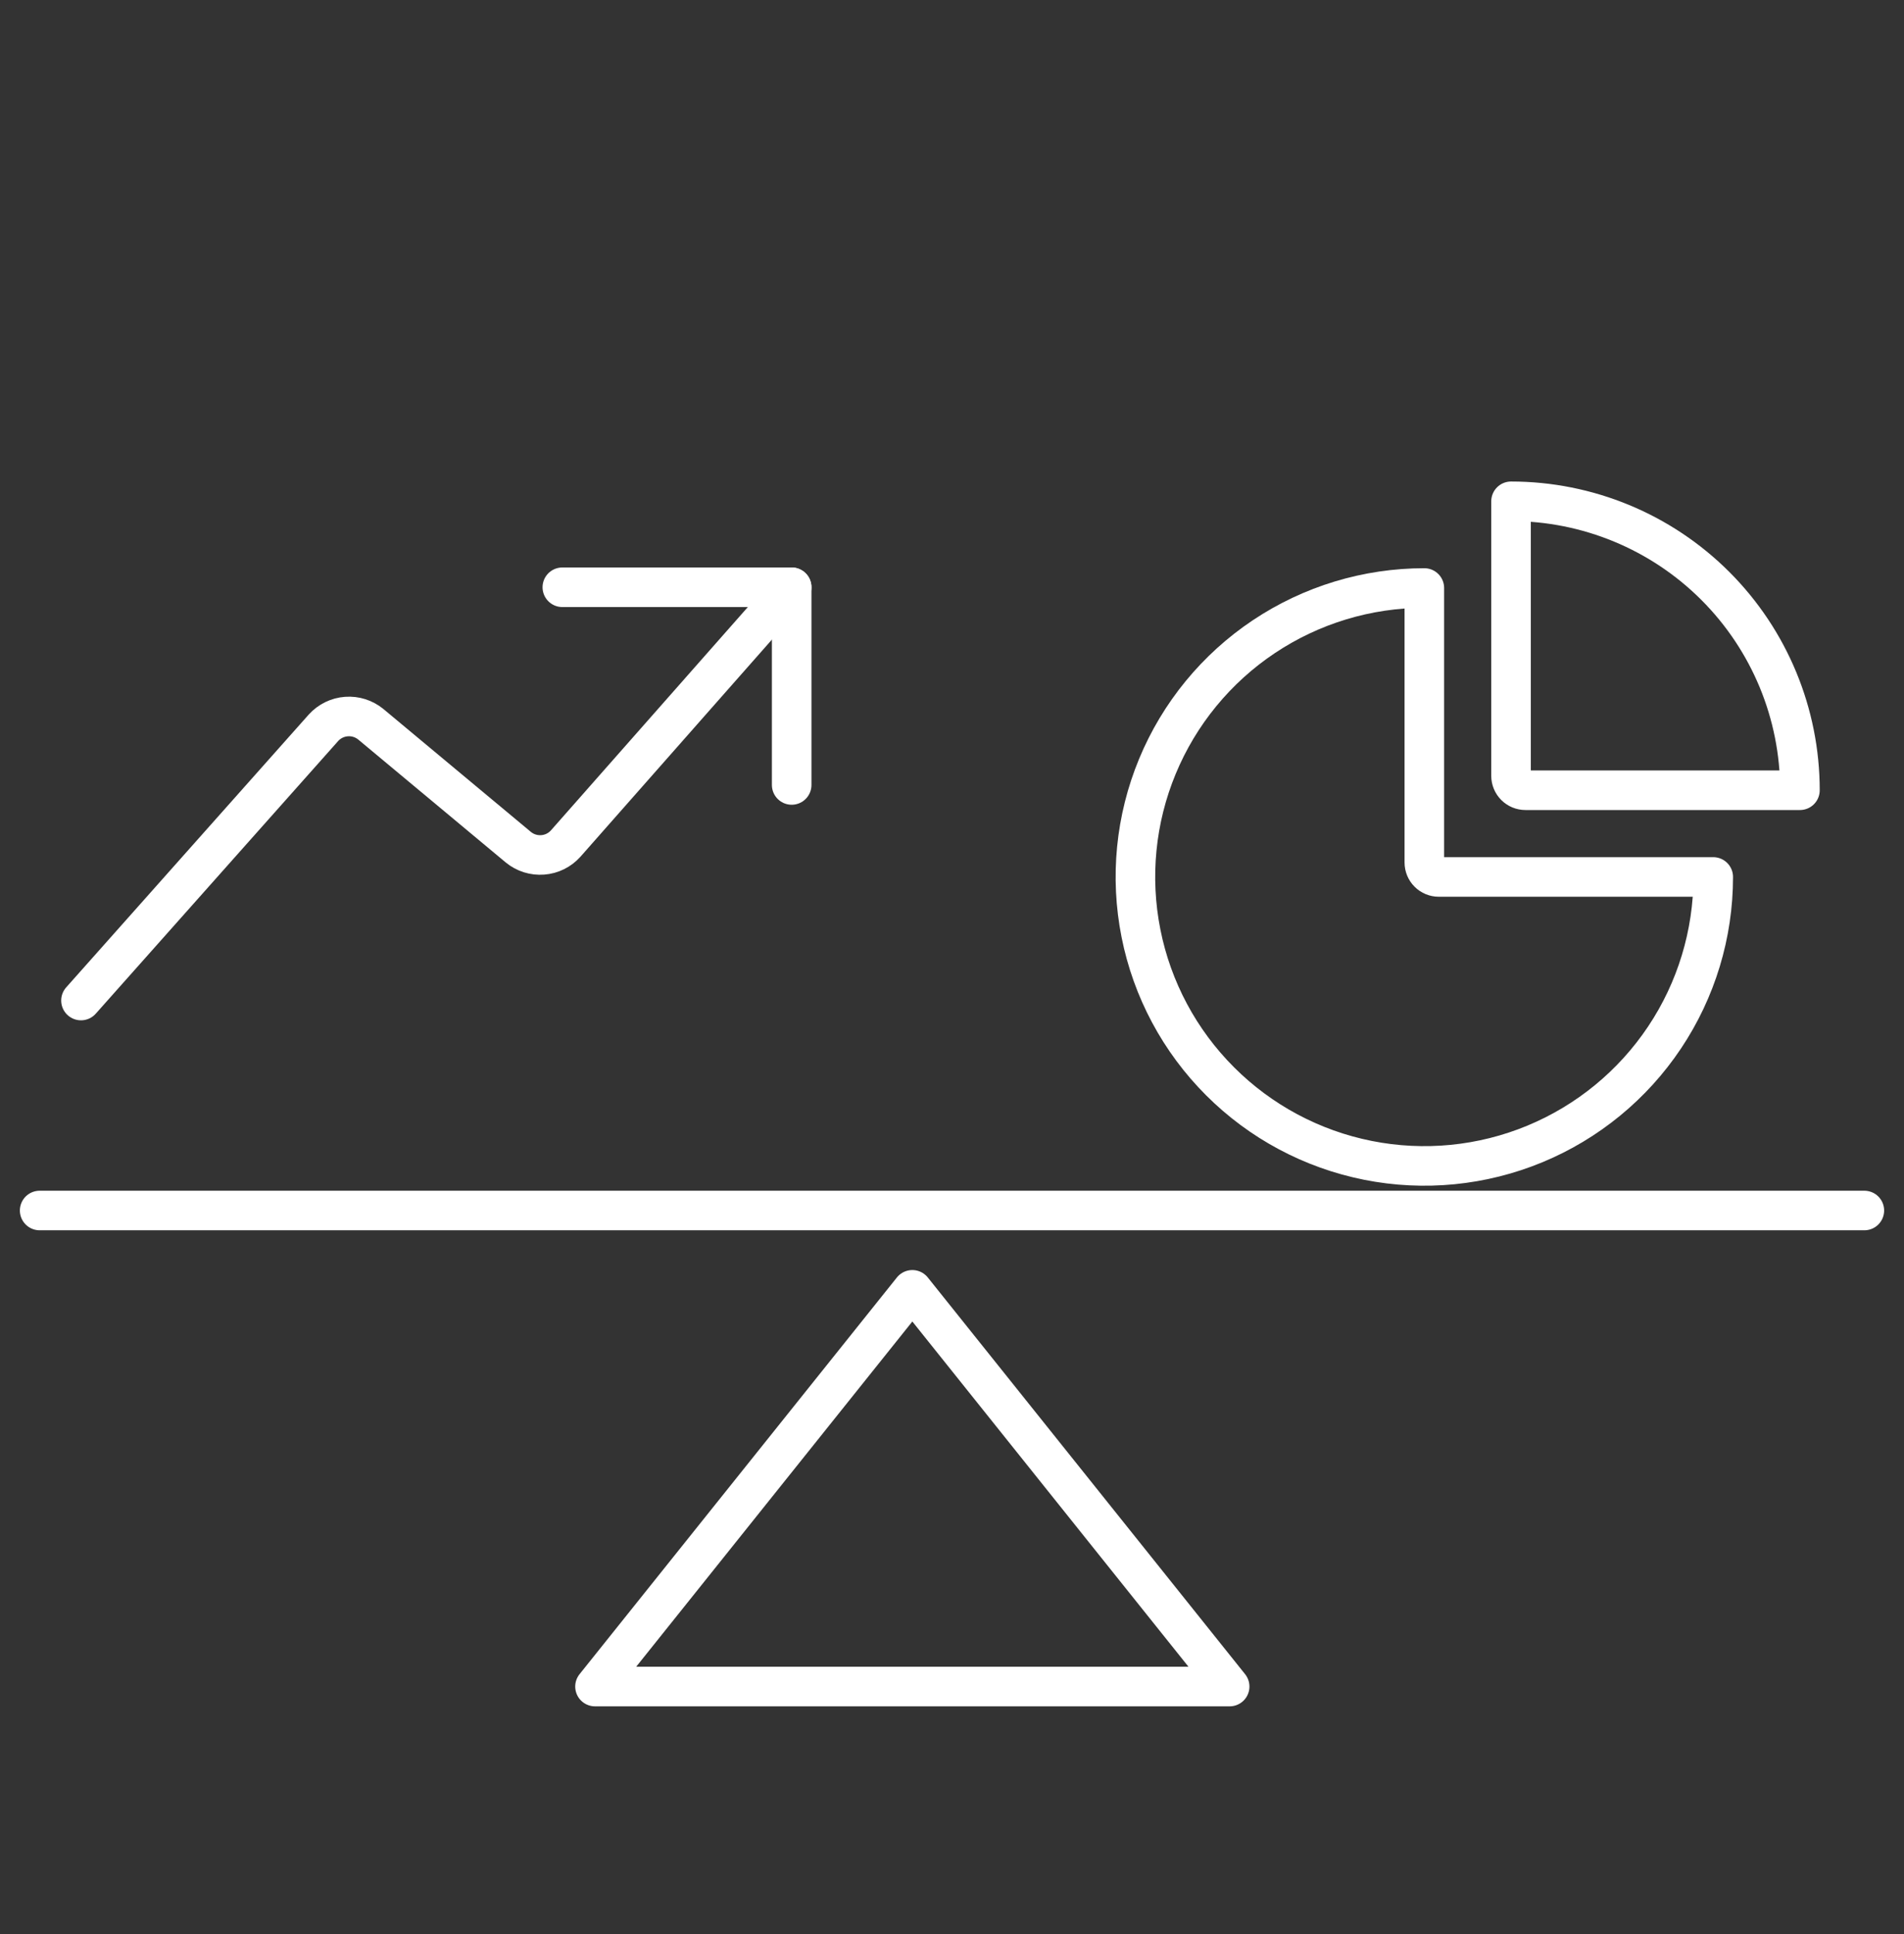
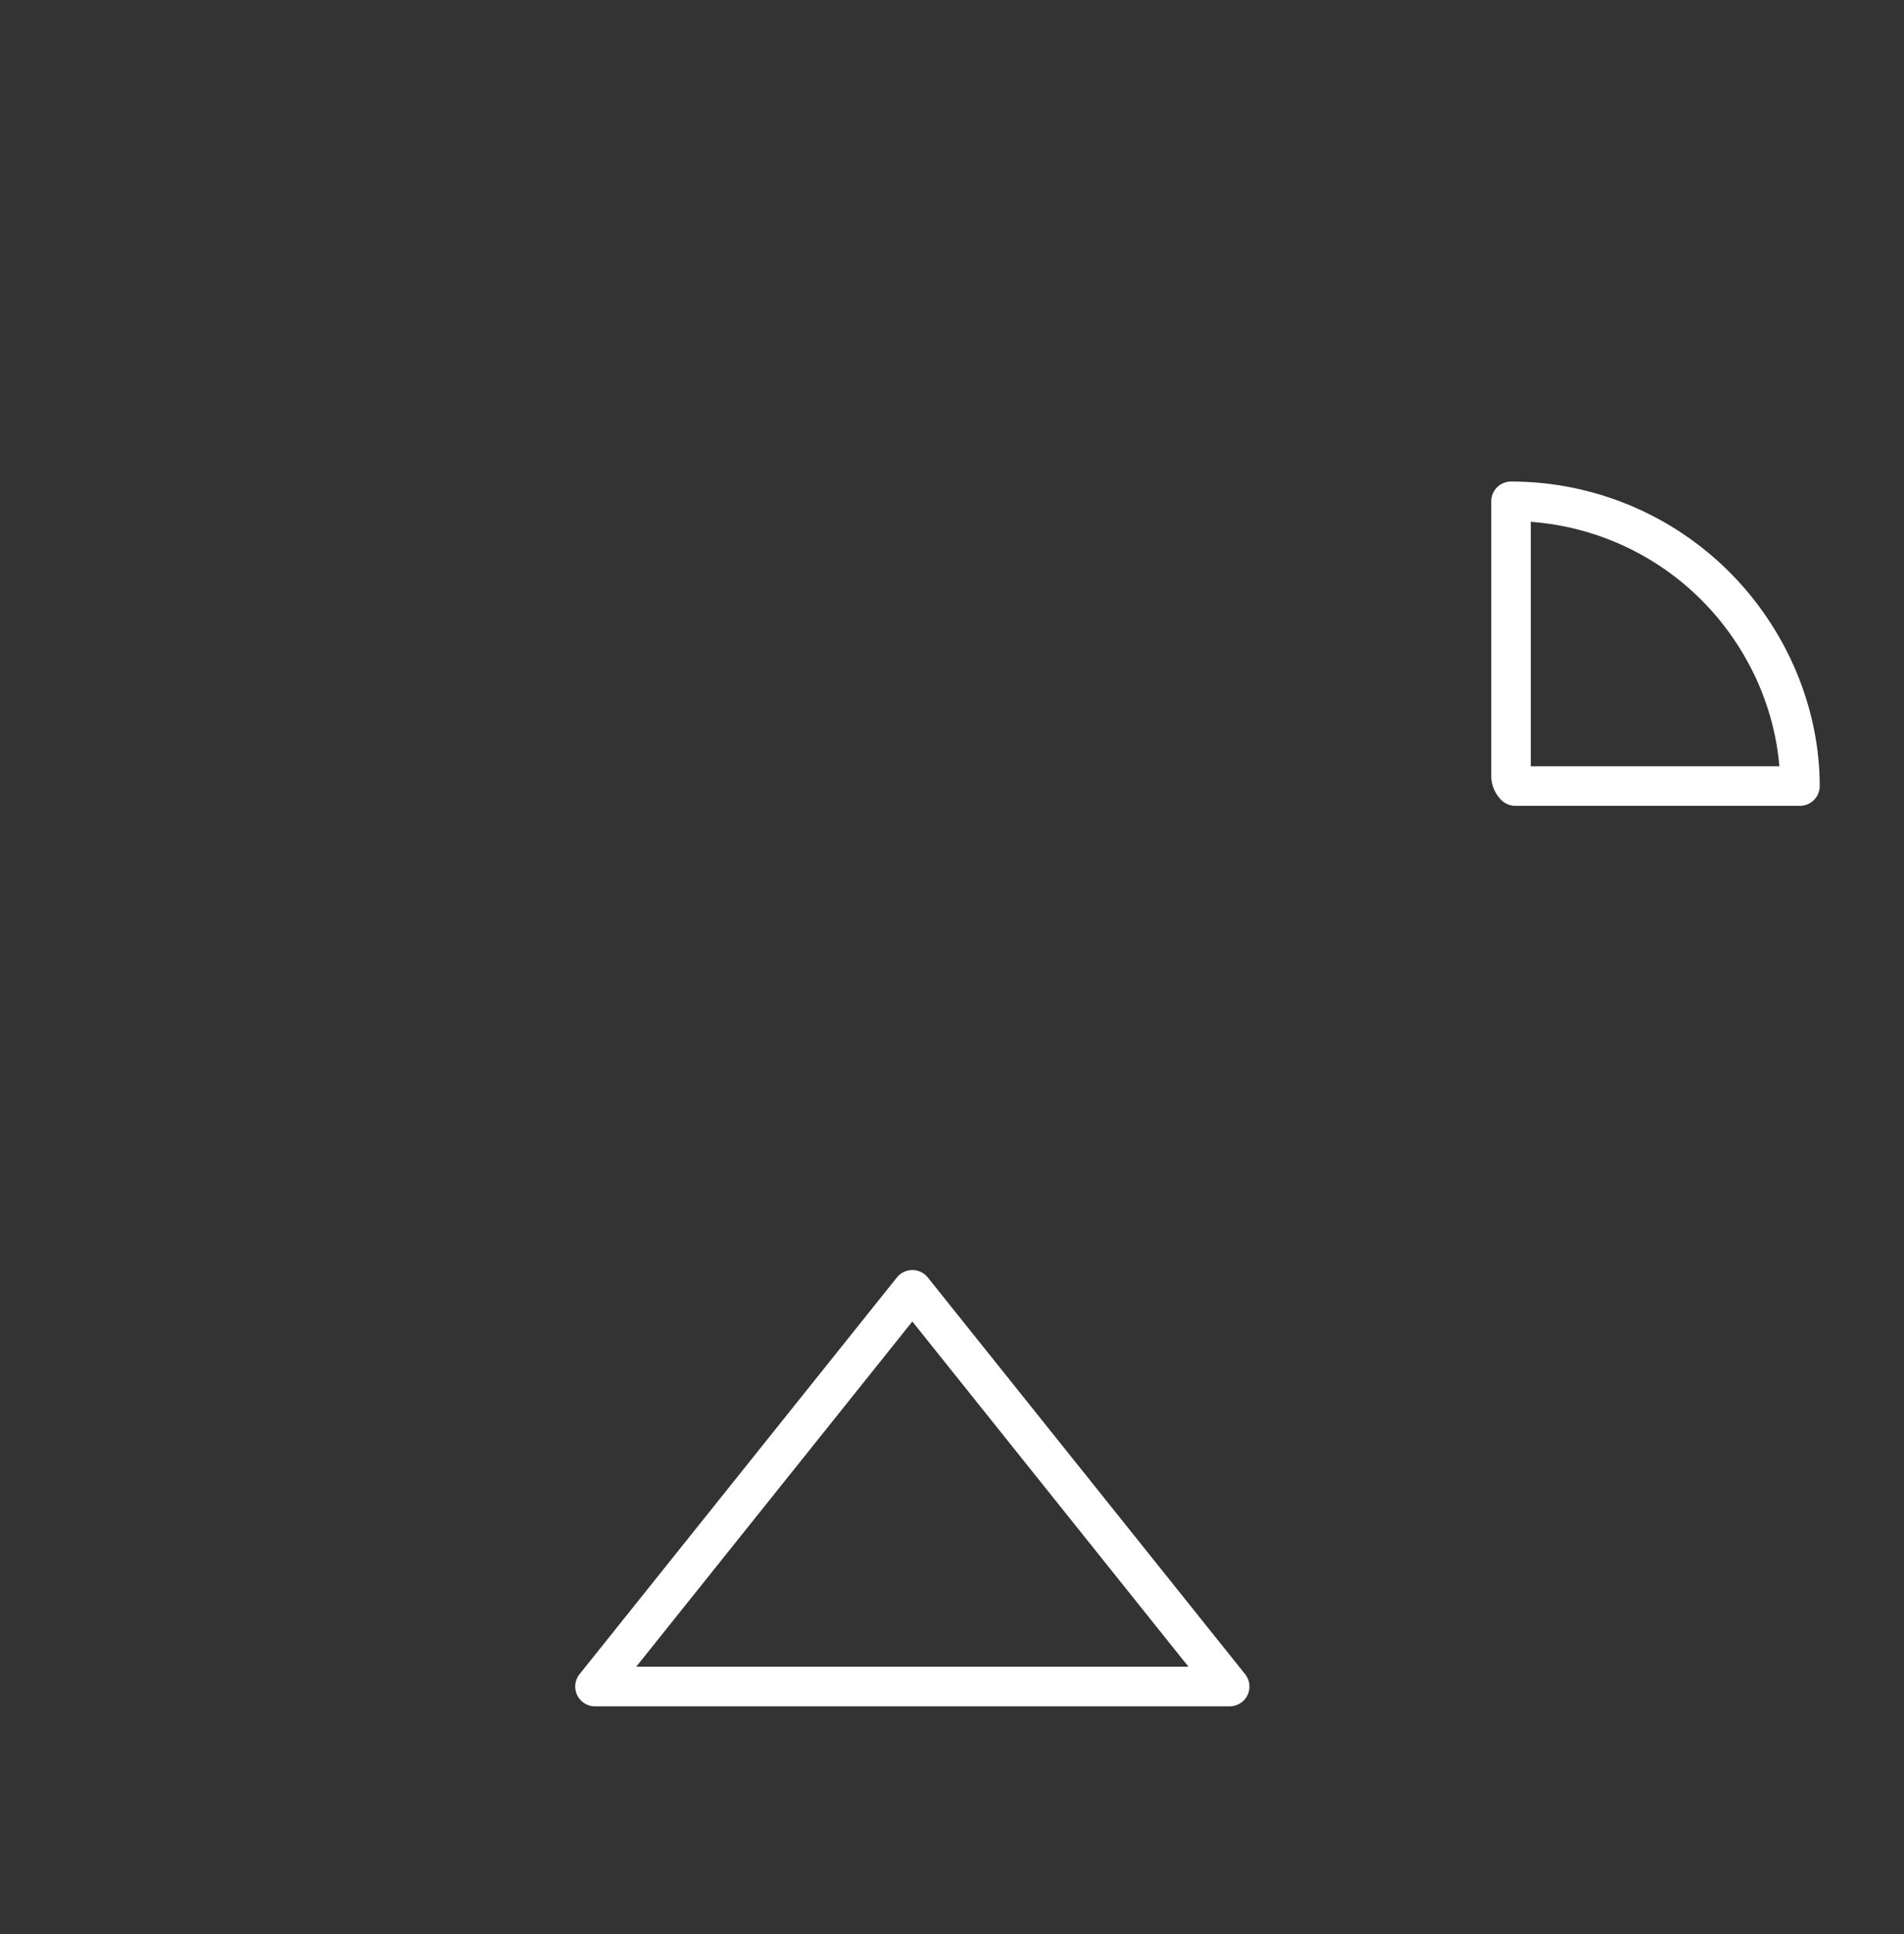
<svg xmlns="http://www.w3.org/2000/svg" fill="none" height="65" viewBox="0 0 64 65" width="64">
  <rect x="0" y="0" width="64" height="65" fill="#333333" stroke="none" />
  <path d="M30.667 43.349L20 56.682H41.333L30.667 43.349Z" stroke="white" stroke-linecap="round" stroke-linejoin="round" stroke-width="1.33" />
-   <path d="M1.333 40.683H62.667" stroke="white" stroke-linecap="round" stroke-linejoin="round" stroke-width="1.33" />
-   <path d="M47.877 19.762C45.956 19.762 44.078 20.331 42.481 21.398C40.884 22.465 39.639 23.982 38.904 25.757C38.169 27.531 37.977 29.484 38.352 31.368C38.726 33.252 39.651 34.982 41.01 36.34C42.368 37.699 44.098 38.623 45.982 38.998C47.866 39.373 49.818 39.181 51.593 38.446C53.367 37.711 54.884 36.466 55.951 34.869C57.019 33.272 57.588 31.394 57.588 29.473H48.362C48.233 29.473 48.11 29.422 48.019 29.331C47.928 29.24 47.877 29.116 47.877 28.988V19.762Z" stroke="white" stroke-linecap="round" stroke-linejoin="round" stroke-width="1.33" />
-   <path d="M50.791 26.074C50.791 26.202 50.842 26.326 50.933 26.417C51.024 26.508 51.148 26.559 51.277 26.559H60.502C60.502 23.983 59.479 21.513 57.658 19.692C55.837 17.871 53.367 16.848 50.791 16.848V26.074Z" stroke="white" stroke-linecap="round" stroke-linejoin="round" stroke-width="1.33" />
-   <path d="M2.722 33.626L10.873 24.459C11.072 24.239 11.348 24.104 11.645 24.082C11.941 24.06 12.234 24.153 12.464 24.341L17.424 28.474C17.654 28.662 17.947 28.754 18.243 28.731C18.539 28.709 18.815 28.573 19.013 28.352L26.611 19.737" stroke="white" stroke-linecap="round" stroke-linejoin="round" stroke-width="1.33" />
-   <path d="M18.902 19.737H26.611V26.381" stroke="white" stroke-linecap="round" stroke-linejoin="round" stroke-width="1.33" />
+   <path d="M50.791 26.074C50.791 26.202 50.842 26.326 50.933 26.417H60.502C60.502 23.983 59.479 21.513 57.658 19.692C55.837 17.871 53.367 16.848 50.791 16.848V26.074Z" stroke="white" stroke-linecap="round" stroke-linejoin="round" stroke-width="1.33" />
</svg>